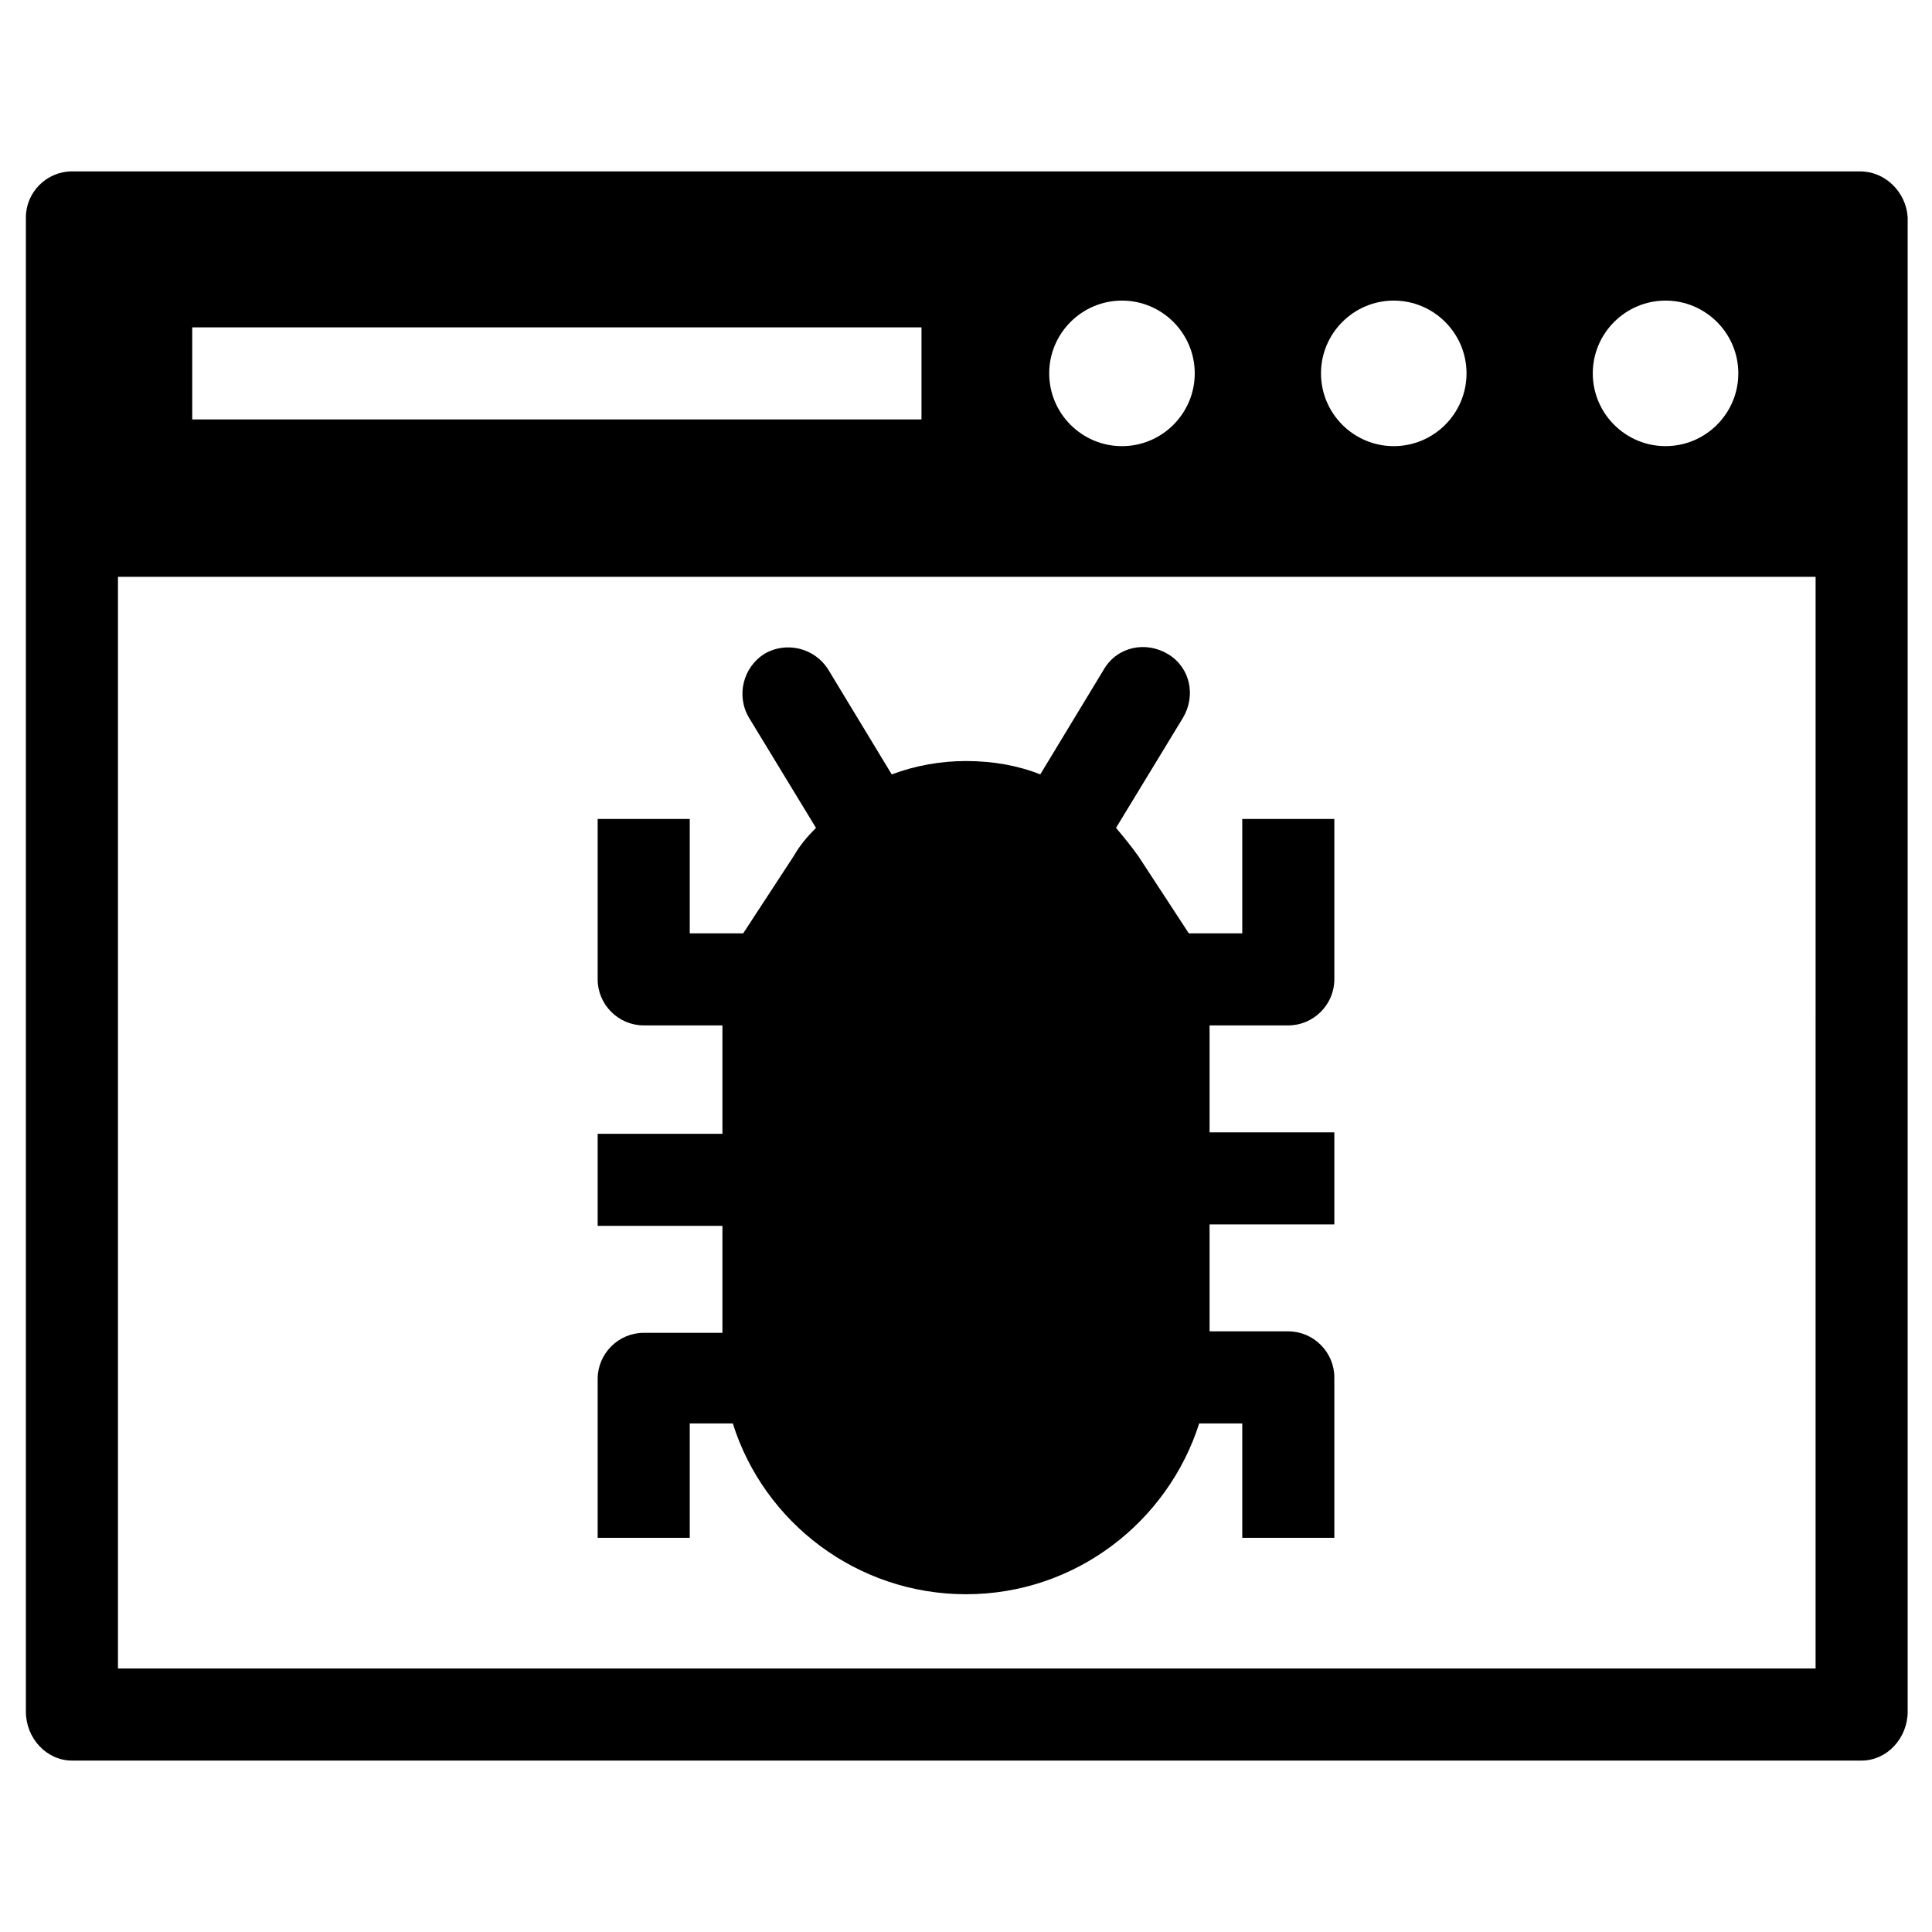
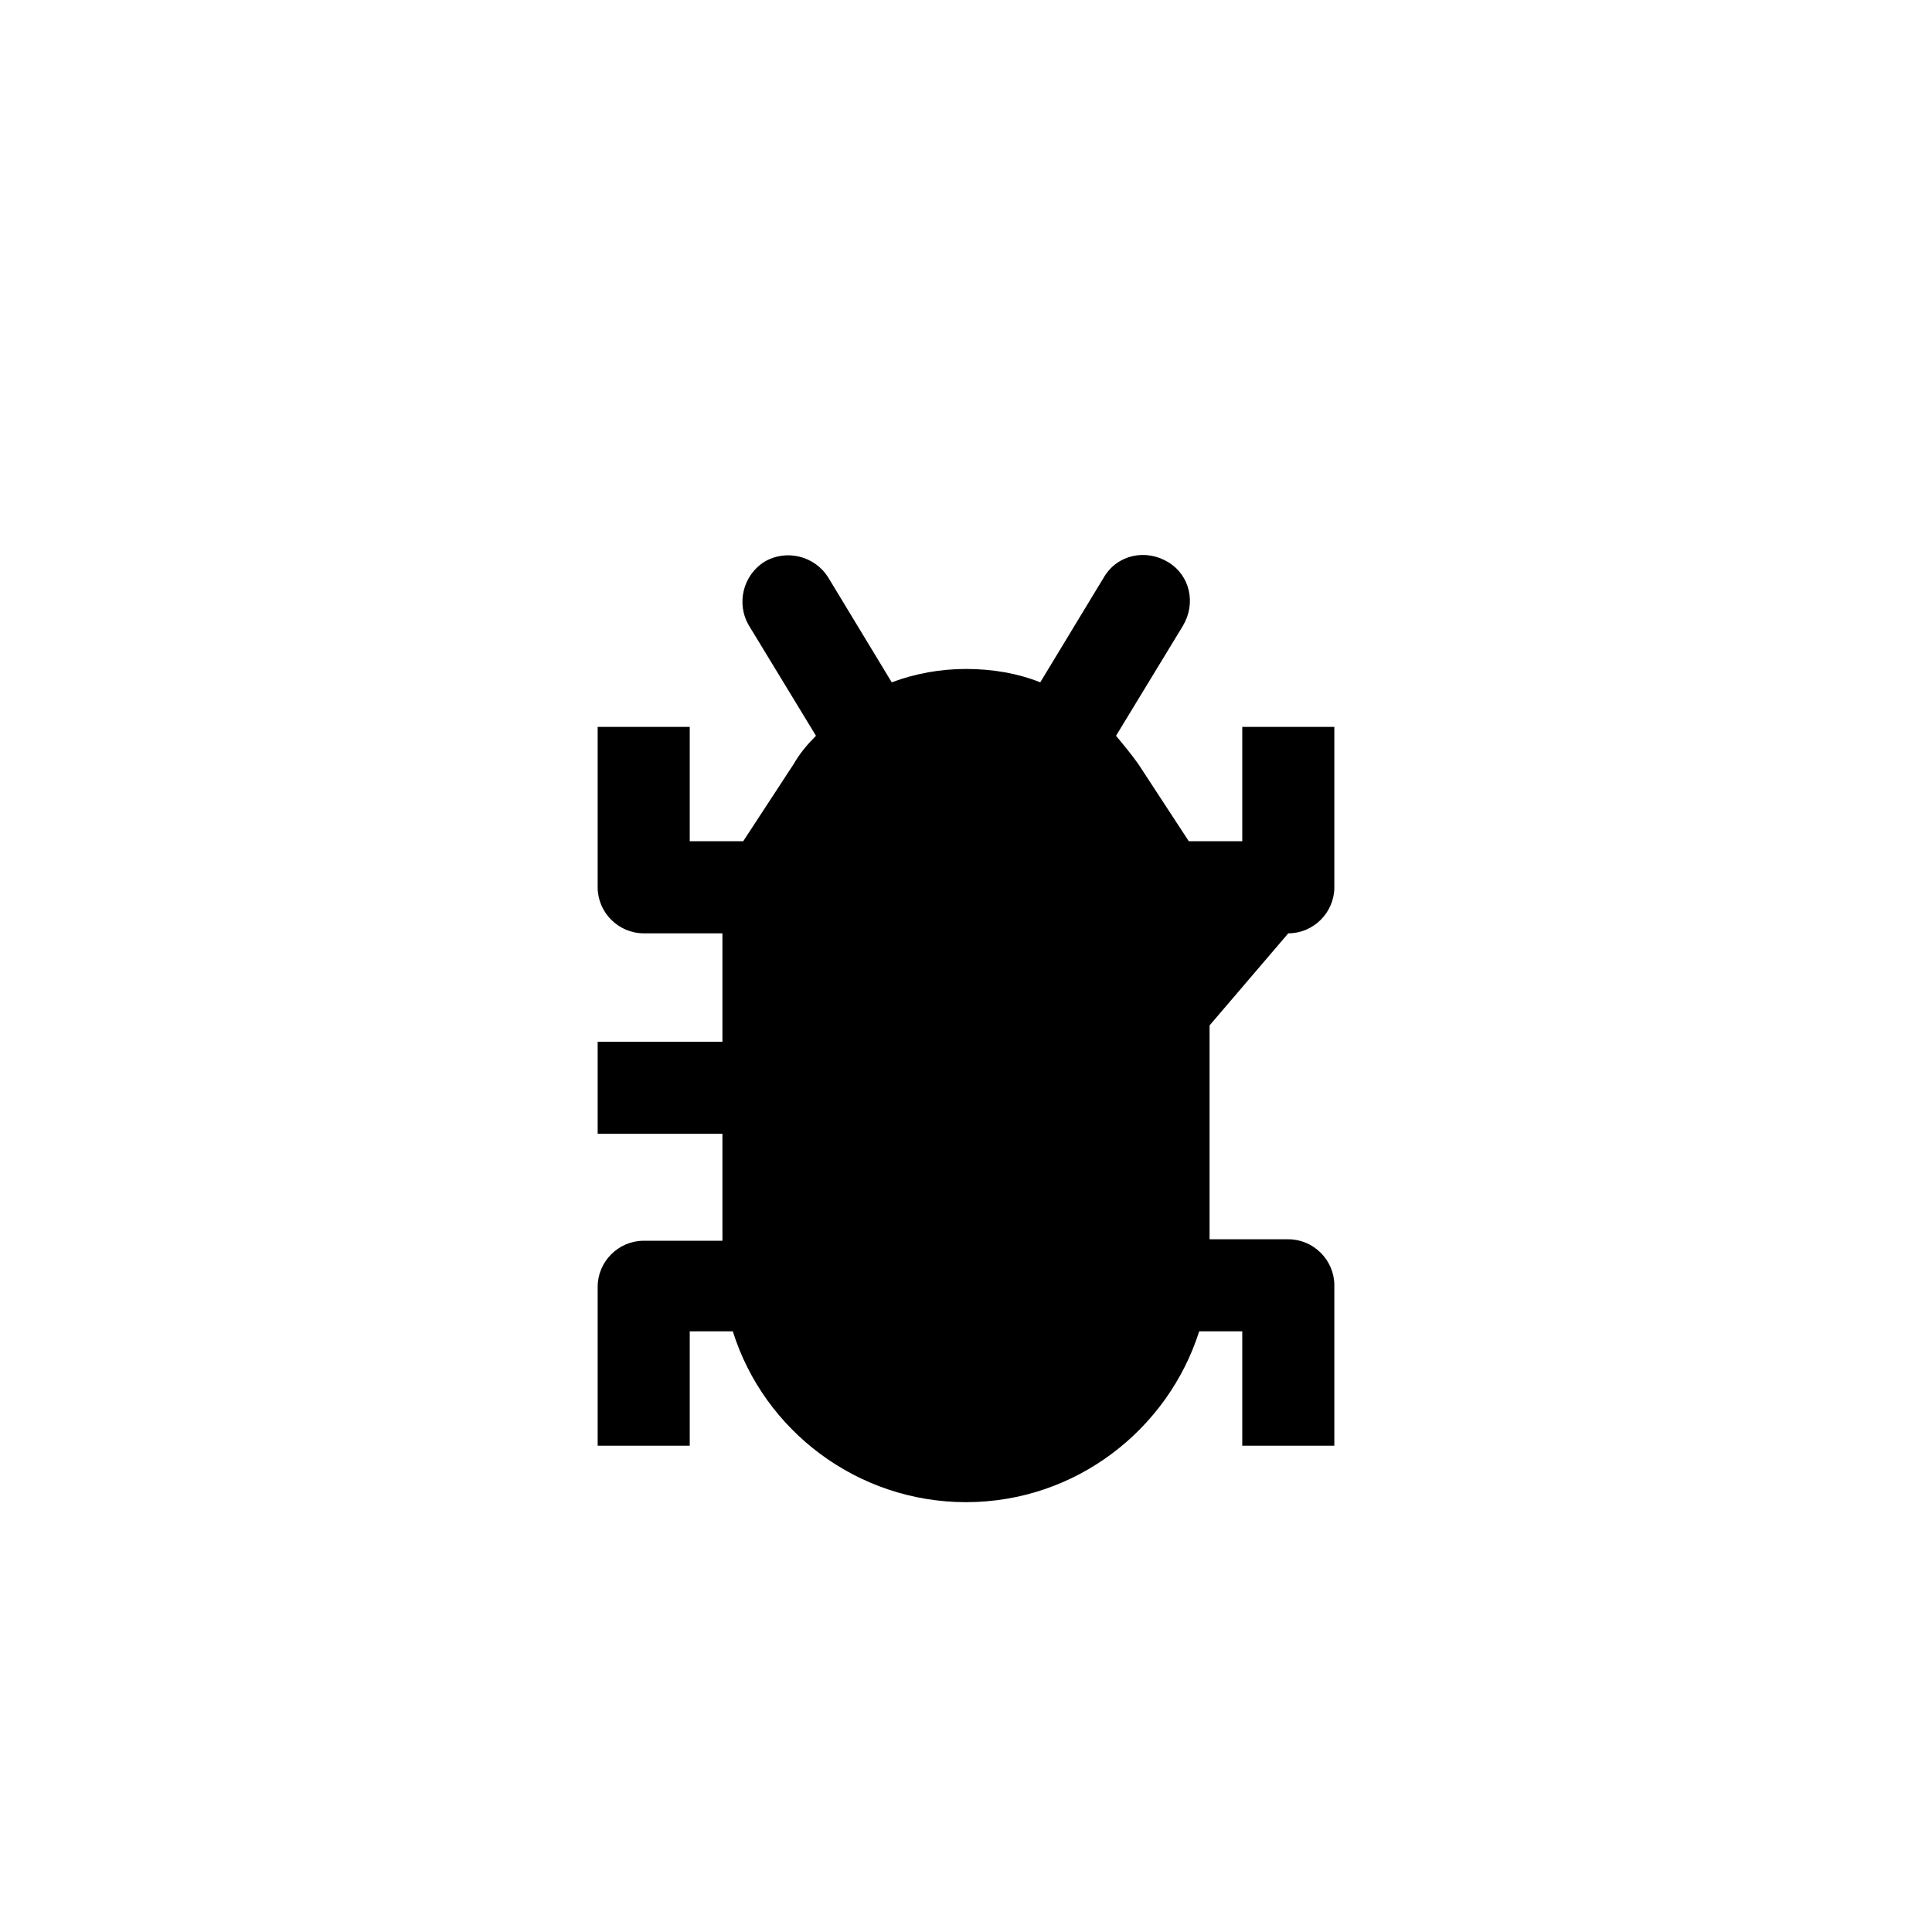
<svg xmlns="http://www.w3.org/2000/svg" fill="#000000" width="800px" height="800px" version="1.1" viewBox="144 144 512 512">
  <g>
-     <path d="m636.95 189.42h-473.89c-6.691 0-12.203 5.512-12.203 12.203v395.96c0 7.086 5.512 12.988 12.203 12.988h474.29c6.691 0 12.203-5.902 12.203-12.988v-395.96c-0.395-6.691-5.906-12.203-12.598-12.203zm-51.562 34.242c10.629 0 19.285 8.66 19.285 19.285 0 10.629-8.66 19.285-19.285 19.285-10.629 0-19.285-8.66-19.285-19.285s8.66-19.285 19.285-19.285zm-72.027 0c10.629 0 19.285 8.66 19.285 19.285 0 10.629-8.656 19.289-19.285 19.289-10.629 0-19.285-8.66-19.285-19.285 0-10.629 8.656-19.289 19.285-19.289zm-72.027 0c10.629 0 19.285 8.66 19.285 19.285 0 10.629-8.66 19.289-19.285 19.289-10.629 0-19.285-8.66-19.285-19.285-0.004-10.629 8.656-19.289 19.285-19.289zm-246.39 7.086h193.26v24.402h-193.26zm429.81 355.42h-449.49v-289.3h449.89l-0.004 289.3z" />
-     <path d="m464.55 415.74v28.34h33.062v24.402h-33.062v28.34h20.859c6.691 0 12.203 5.512 12.203 12.203v42.508h-24.402v-30.309h-11.414c-8.266 25.977-32.668 45.266-61.797 45.266-28.734 0-53.531-18.895-61.797-45.266h-11.414v30.309h-24.402v-42.117c0-6.691 5.512-12.203 12.203-12.203h20.859v-28.34h-33.062v-24.402h33.062v-28.73h-20.859c-6.691 0-12.203-5.512-12.203-12.203v-42.508h24.402v30.309h14.168l13.383-20.469c1.574-2.754 3.543-5.117 5.902-7.477l-17.711-29.125c-3.543-5.902-1.574-13.383 3.938-16.926 5.902-3.543 13.383-1.574 16.926 3.938l16.926 27.945c6.297-2.363 12.988-3.543 19.68-3.543 7.086 0 13.777 1.18 19.68 3.543l16.926-27.945c3.543-5.902 11.02-7.477 16.926-3.938 5.902 3.543 7.477 11.02 3.938 16.926l-17.711 29.125c1.969 2.363 3.938 4.723 5.902 7.477l13.383 20.469h14.168v-30.309h24.402v42.508c0 6.691-5.512 12.203-12.203 12.203z" />
+     <path d="m464.55 415.74v28.34h33.062h-33.062v28.34h20.859c6.691 0 12.203 5.512 12.203 12.203v42.508h-24.402v-30.309h-11.414c-8.266 25.977-32.668 45.266-61.797 45.266-28.734 0-53.531-18.895-61.797-45.266h-11.414v30.309h-24.402v-42.117c0-6.691 5.512-12.203 12.203-12.203h20.859v-28.34h-33.062v-24.402h33.062v-28.73h-20.859c-6.691 0-12.203-5.512-12.203-12.203v-42.508h24.402v30.309h14.168l13.383-20.469c1.574-2.754 3.543-5.117 5.902-7.477l-17.711-29.125c-3.543-5.902-1.574-13.383 3.938-16.926 5.902-3.543 13.383-1.574 16.926 3.938l16.926 27.945c6.297-2.363 12.988-3.543 19.68-3.543 7.086 0 13.777 1.18 19.68 3.543l16.926-27.945c3.543-5.902 11.02-7.477 16.926-3.938 5.902 3.543 7.477 11.02 3.938 16.926l-17.711 29.125c1.969 2.363 3.938 4.723 5.902 7.477l13.383 20.469h14.168v-30.309h24.402v42.508c0 6.691-5.512 12.203-12.203 12.203z" />
  </g>
</svg>